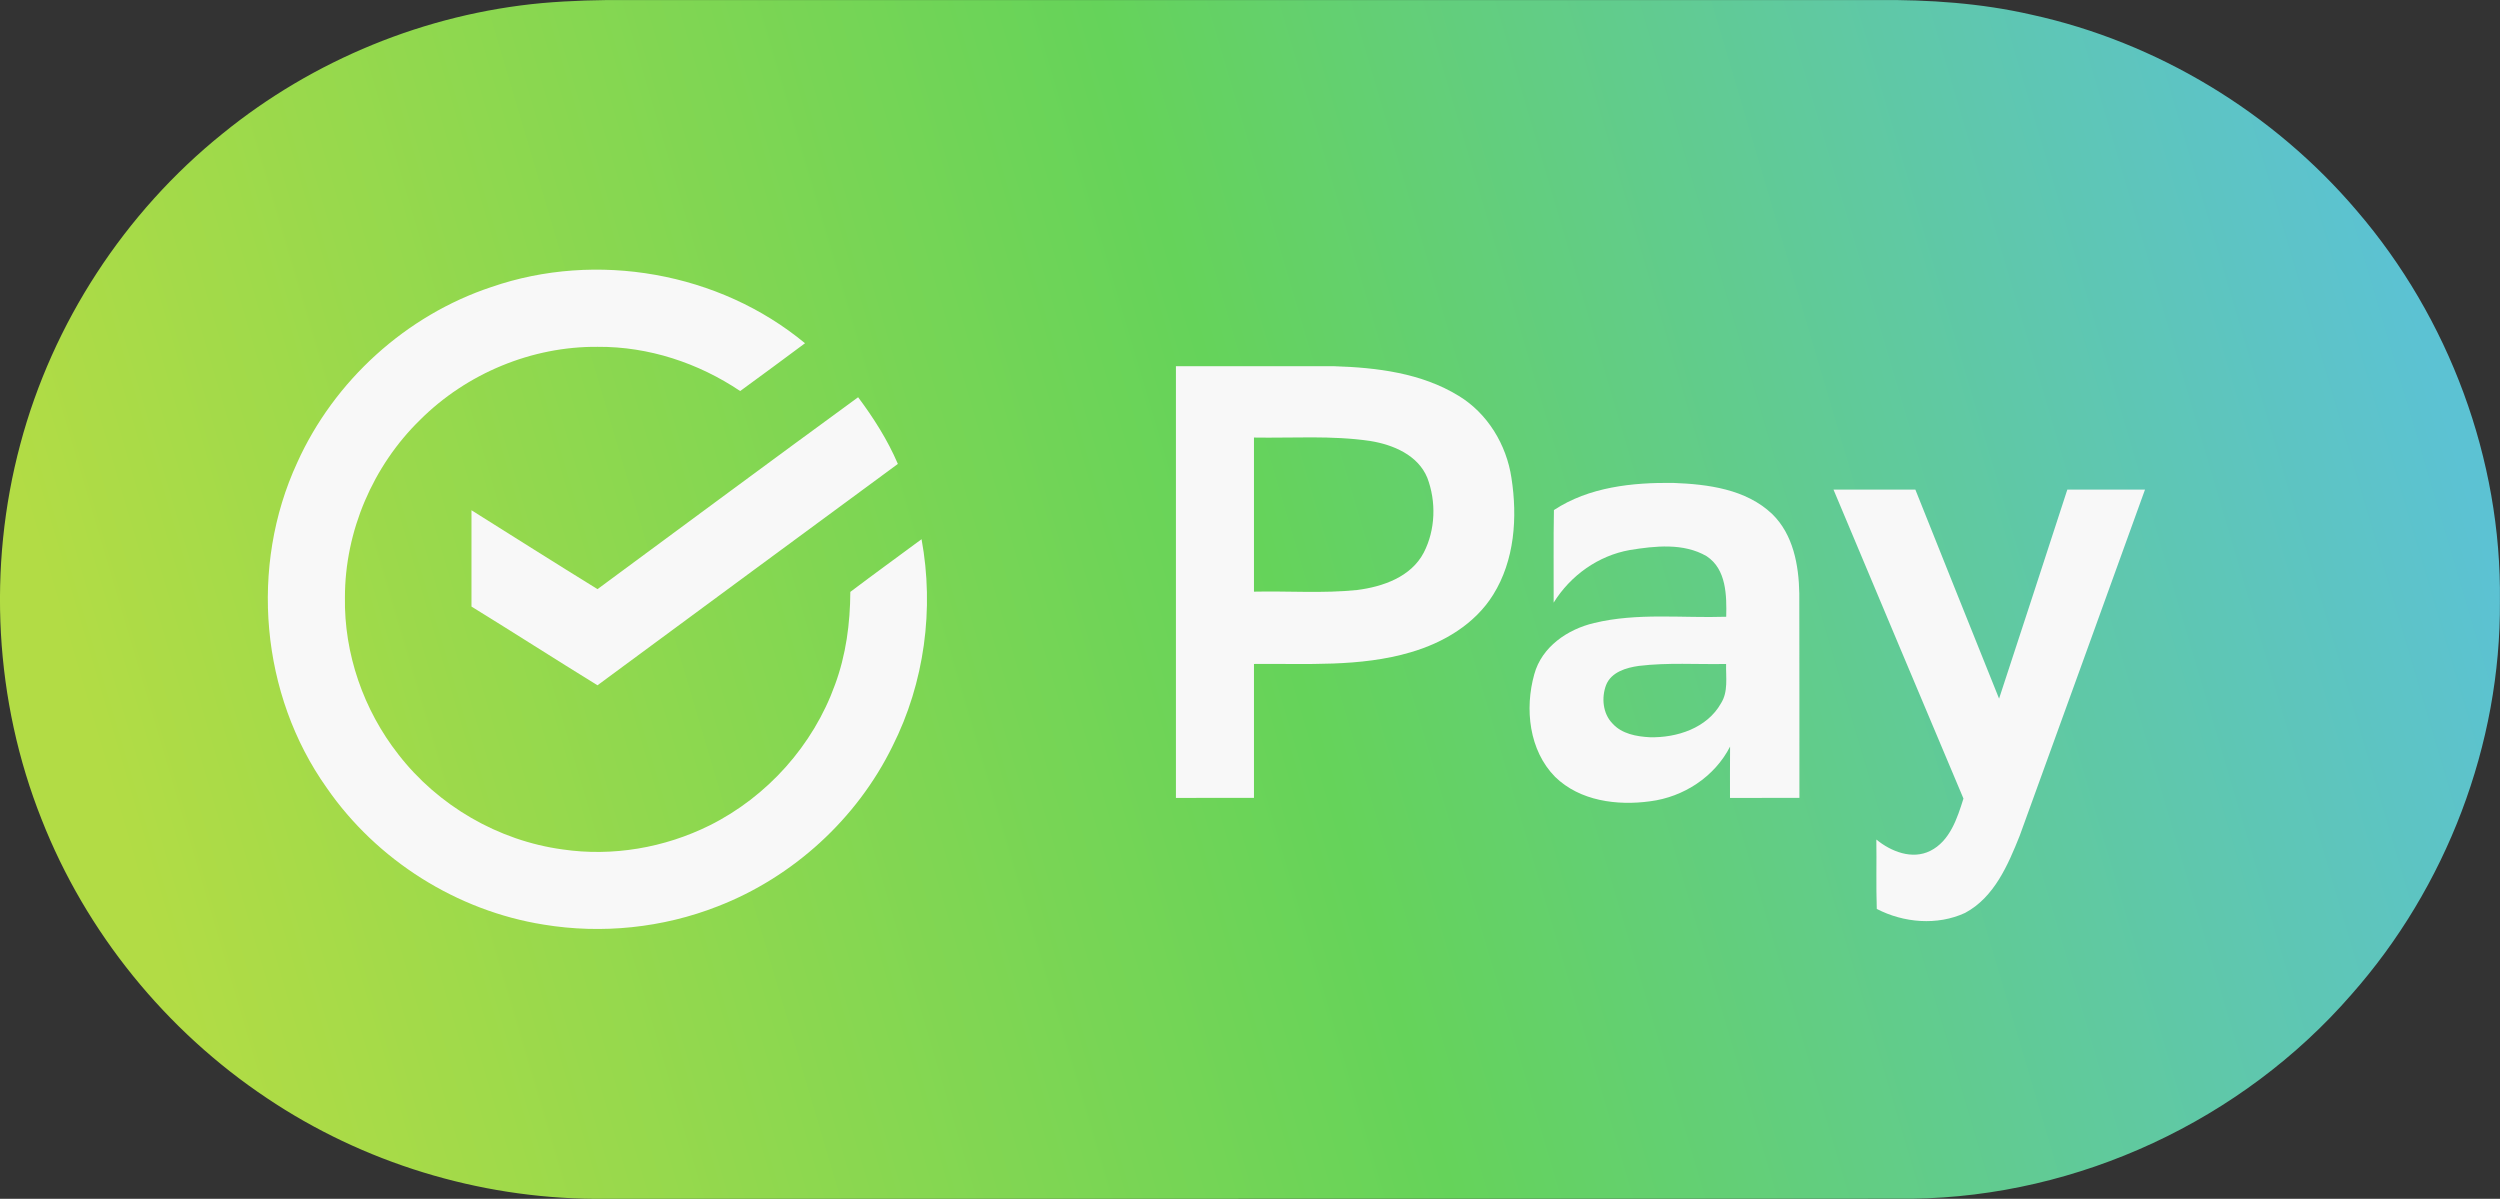
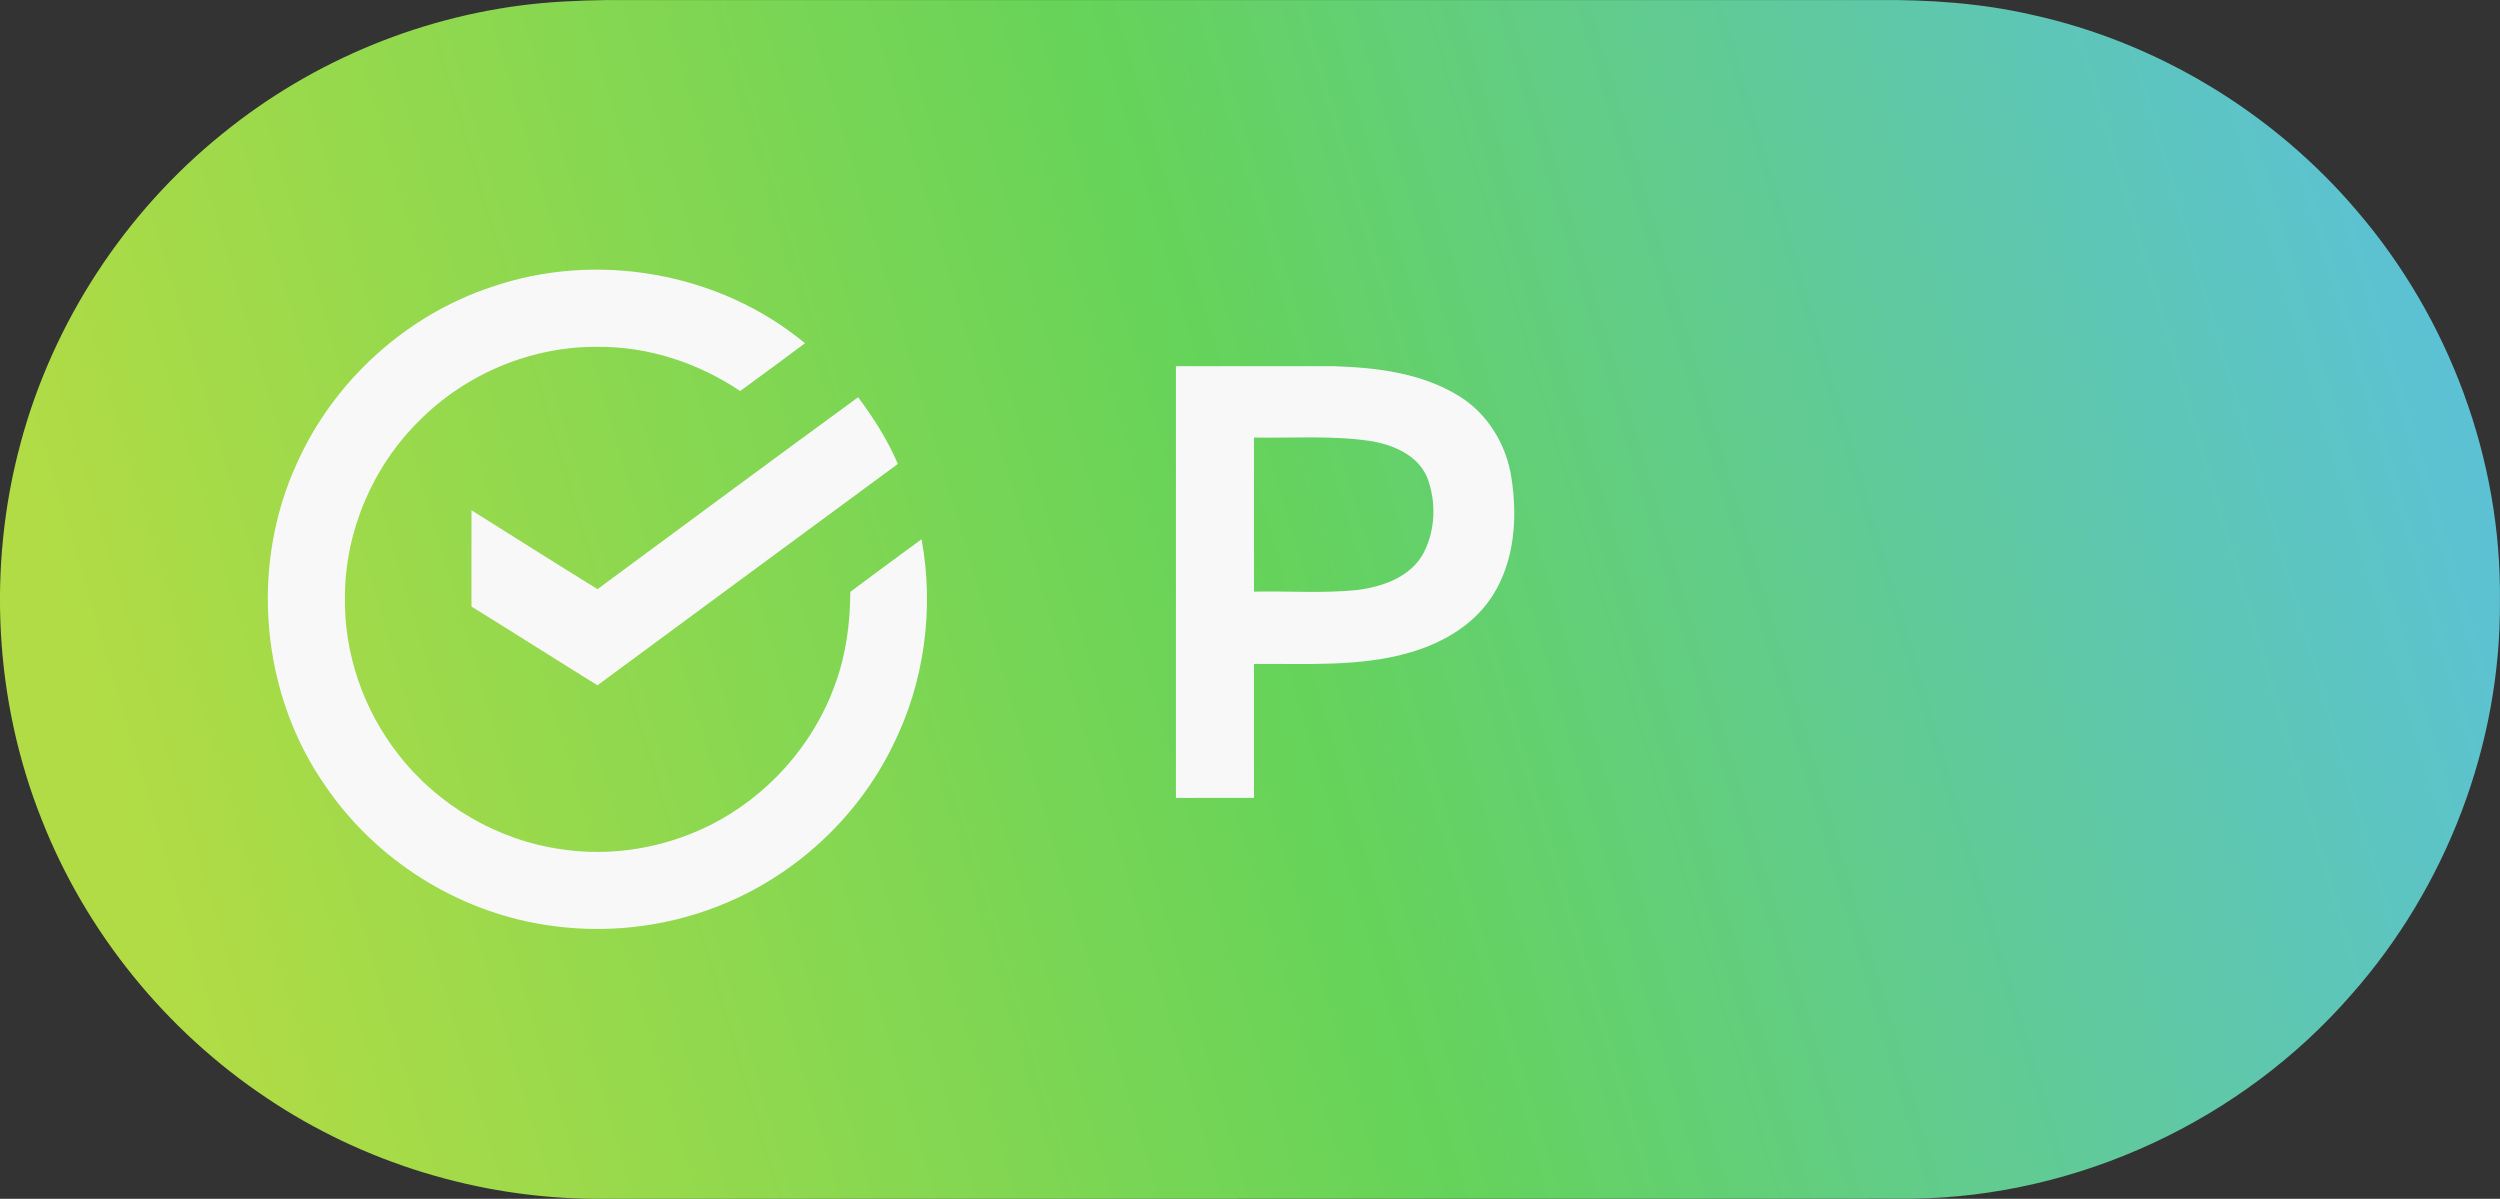
<svg xmlns="http://www.w3.org/2000/svg" id="_Слой_2" data-name="Слой_2" viewBox="0 0 648.6 311.02">
  <rect x="0" y="0" width="648.6" height="311.02" fill="#333333" stroke="none" />
  <defs>
    <style> .cls-1 { fill: #f8f8f8; } .cls-1, .cls-2 { fill-rule: evenodd; } .cls-2 { fill: url(#_Безымянный_градиент_5); } </style>
    <linearGradient id="_Безымянный_градиент_5" data-name="Безымянный градиент 5" x1="38.18" y1="240.3" x2="660.06" y2="56.1" gradientUnits="userSpaceOnUse">
      <stop offset="0" stop-color="#b2dc45" />
      <stop offset=".47" stop-color="#65d35a" />
      <stop offset=".94" stop-color="#5cc2d3" />
    </linearGradient>
  </defs>
  <g id="_Слой_1-2" data-name="Слой_1">
    <g>
      <path class="cls-2" d="M140.63.8c7.45-.65,14.94-.85,22.43-.79h323.98c13.4-.11,26.88.79,39.97,3.79,32.69,7.15,62.76,25.39,84.42,50.85,23.95,27.88,37.6,64.5,37.15,101.29.27,37.25-13.91,74.24-38.55,102.11-28.35,32.6-70.75,52.4-113.98,52.94-113.97.04-227.95,0-341.93.03-30.04-.23-59.95-9.37-84.9-26.14-26.18-17.47-46.94-43.01-58.44-72.34C-1.43,181.82-3.28,147.15,5.27,115.23c8.39-31.49,27.07-60.11,52.46-80.55C81.23,15.55,110.45,3.58,140.63.8h0Z" />
      <g>
        <path class="cls-1" d="M127.5,74.46c-22.14,7.35-40.81,24.3-50.39,45.56-12.43,26.88-9.52,60.21,7.66,84.38,12.96,18.77,33.76,31.9,56.29,35.48,15.1,2.49,30.87.86,45.12-4.73,19.58-7.58,36.13-22.7,45.37-41.55,8.3-16.45,10.86-35.62,7.54-53.71-6.16,4.56-12.37,9.05-18.48,13.67-.04,8.16-1.13,16.38-3.97,24.06-5.65,15.72-17.57,29.06-32.51,36.51-11.71,5.82-25.18,8.15-38.14,6.25-16.71-2.26-32.34-11.34-42.65-24.67-9.02-11.51-14.11-26.13-13.85-40.78,0-17.11,7.25-34.04,19.48-45.98,12.08-12.07,29.05-19.14,46.15-18.97,13.12-.09,26.06,4.17,36.91,11.47,5.62-4.13,11.25-8.22,16.82-12.4-22.23-18.43-54.1-24.01-81.35-14.59h0Z" />
        <path class="cls-1" d="M392.13,123.99c-1.28-8.61-6.19-16.74-13.69-21.29-9.65-5.93-21.24-7.34-32.34-7.69-13.67-.01-27.35,0-41.02,0v112c6.75,0,13.5,0,20.25-.01.01-11.58-.01-23.16,0-34.74,13.59-.15,27.51.86,40.71-3.05,8.45-2.47,16.6-7.28,21.34-14.9,5.59-8.95,6.34-20.11,4.75-30.32ZM369.38,143.37c-3.3,6.32-10.63,8.85-17.27,9.7-8.89.92-17.86.23-26.78.43v-39.98c10.05.17,20.18-.59,30.17.89,5.89.95,12.35,3.63,14.79,9.52,2.36,6.2,2.14,13.53-.91,19.44Z" />
        <path class="cls-1" d="M155.02,152.85c-10.94-6.75-21.81-13.63-32.7-20.47,0,8.33-.02,16.66,0,24.99,10.94,6.73,21.75,13.68,32.69,20.42,25.98-19.15,51.93-38.32,77.93-57.43-2.65-6.2-6.29-11.92-10.31-17.3-22.61,16.5-45.09,33.18-67.62,49.79h0Z" />
-         <path class="cls-1" d="M466.81,153.95c-.13-7.33-1.57-15.27-7.03-20.59-6.8-6.47-16.66-7.73-25.63-8.07-10.64-.14-21.91,1.05-31,7.04-.15,8.01-.04,16.01-.07,24.02,4.36-7.04,11.55-12.19,19.75-13.65,6.54-1.06,13.96-1.89,19.94,1.6,5.14,3.38,5.21,10.21,5.08,15.71-11.41.38-23.04-1.09-34.26,1.62-6.88,1.61-13.61,6.18-15.54,13.31-2.51,8.94-1.36,19.74,5.4,26.6,6.41,6.28,16.14,7.53,24.69,6.34,8.66-1.11,16.71-6.35,20.71-14.19-.04,4.44-.02,8.88-.02,13.32,6,0,12,.01,18.01-.01-.03-17.68.03-35.37-.03-53.05ZM446.49,182.47c-3.61,6.44-11.45,8.97-18.45,8.8-3.46-.18-7.3-.87-9.71-3.58-2.52-2.58-2.88-6.73-1.64-9.98,1.35-3.37,5.25-4.5,8.51-4.95,7.5-.91,15.08-.35,22.62-.5-.09,3.42.61,7.16-1.33,10.21Z" />
-         <path class="cls-1" d="M475.68,127.02c11.24,26.72,22.43,53.46,33.72,80.16-1.6,5.08-3.5,11.02-8.61,13.57-4.72,2.36-10.2.17-13.99-2.94.09,6-.09,12,.11,18,6.97,3.62,15.71,4.37,22.92,1.03,7.56-4.05,11.13-12.45,14.16-20.01,10.88-29.92,21.67-59.87,32.51-89.81-6.72-.02-13.44,0-20.15,0-5.87,18.09-11.79,36.16-17.71,54.23-7.29-18.06-14.47-36.16-21.72-54.23-7.08,0-14.16,0-21.24,0Z" />
      </g>
    </g>
  </g>
</svg>